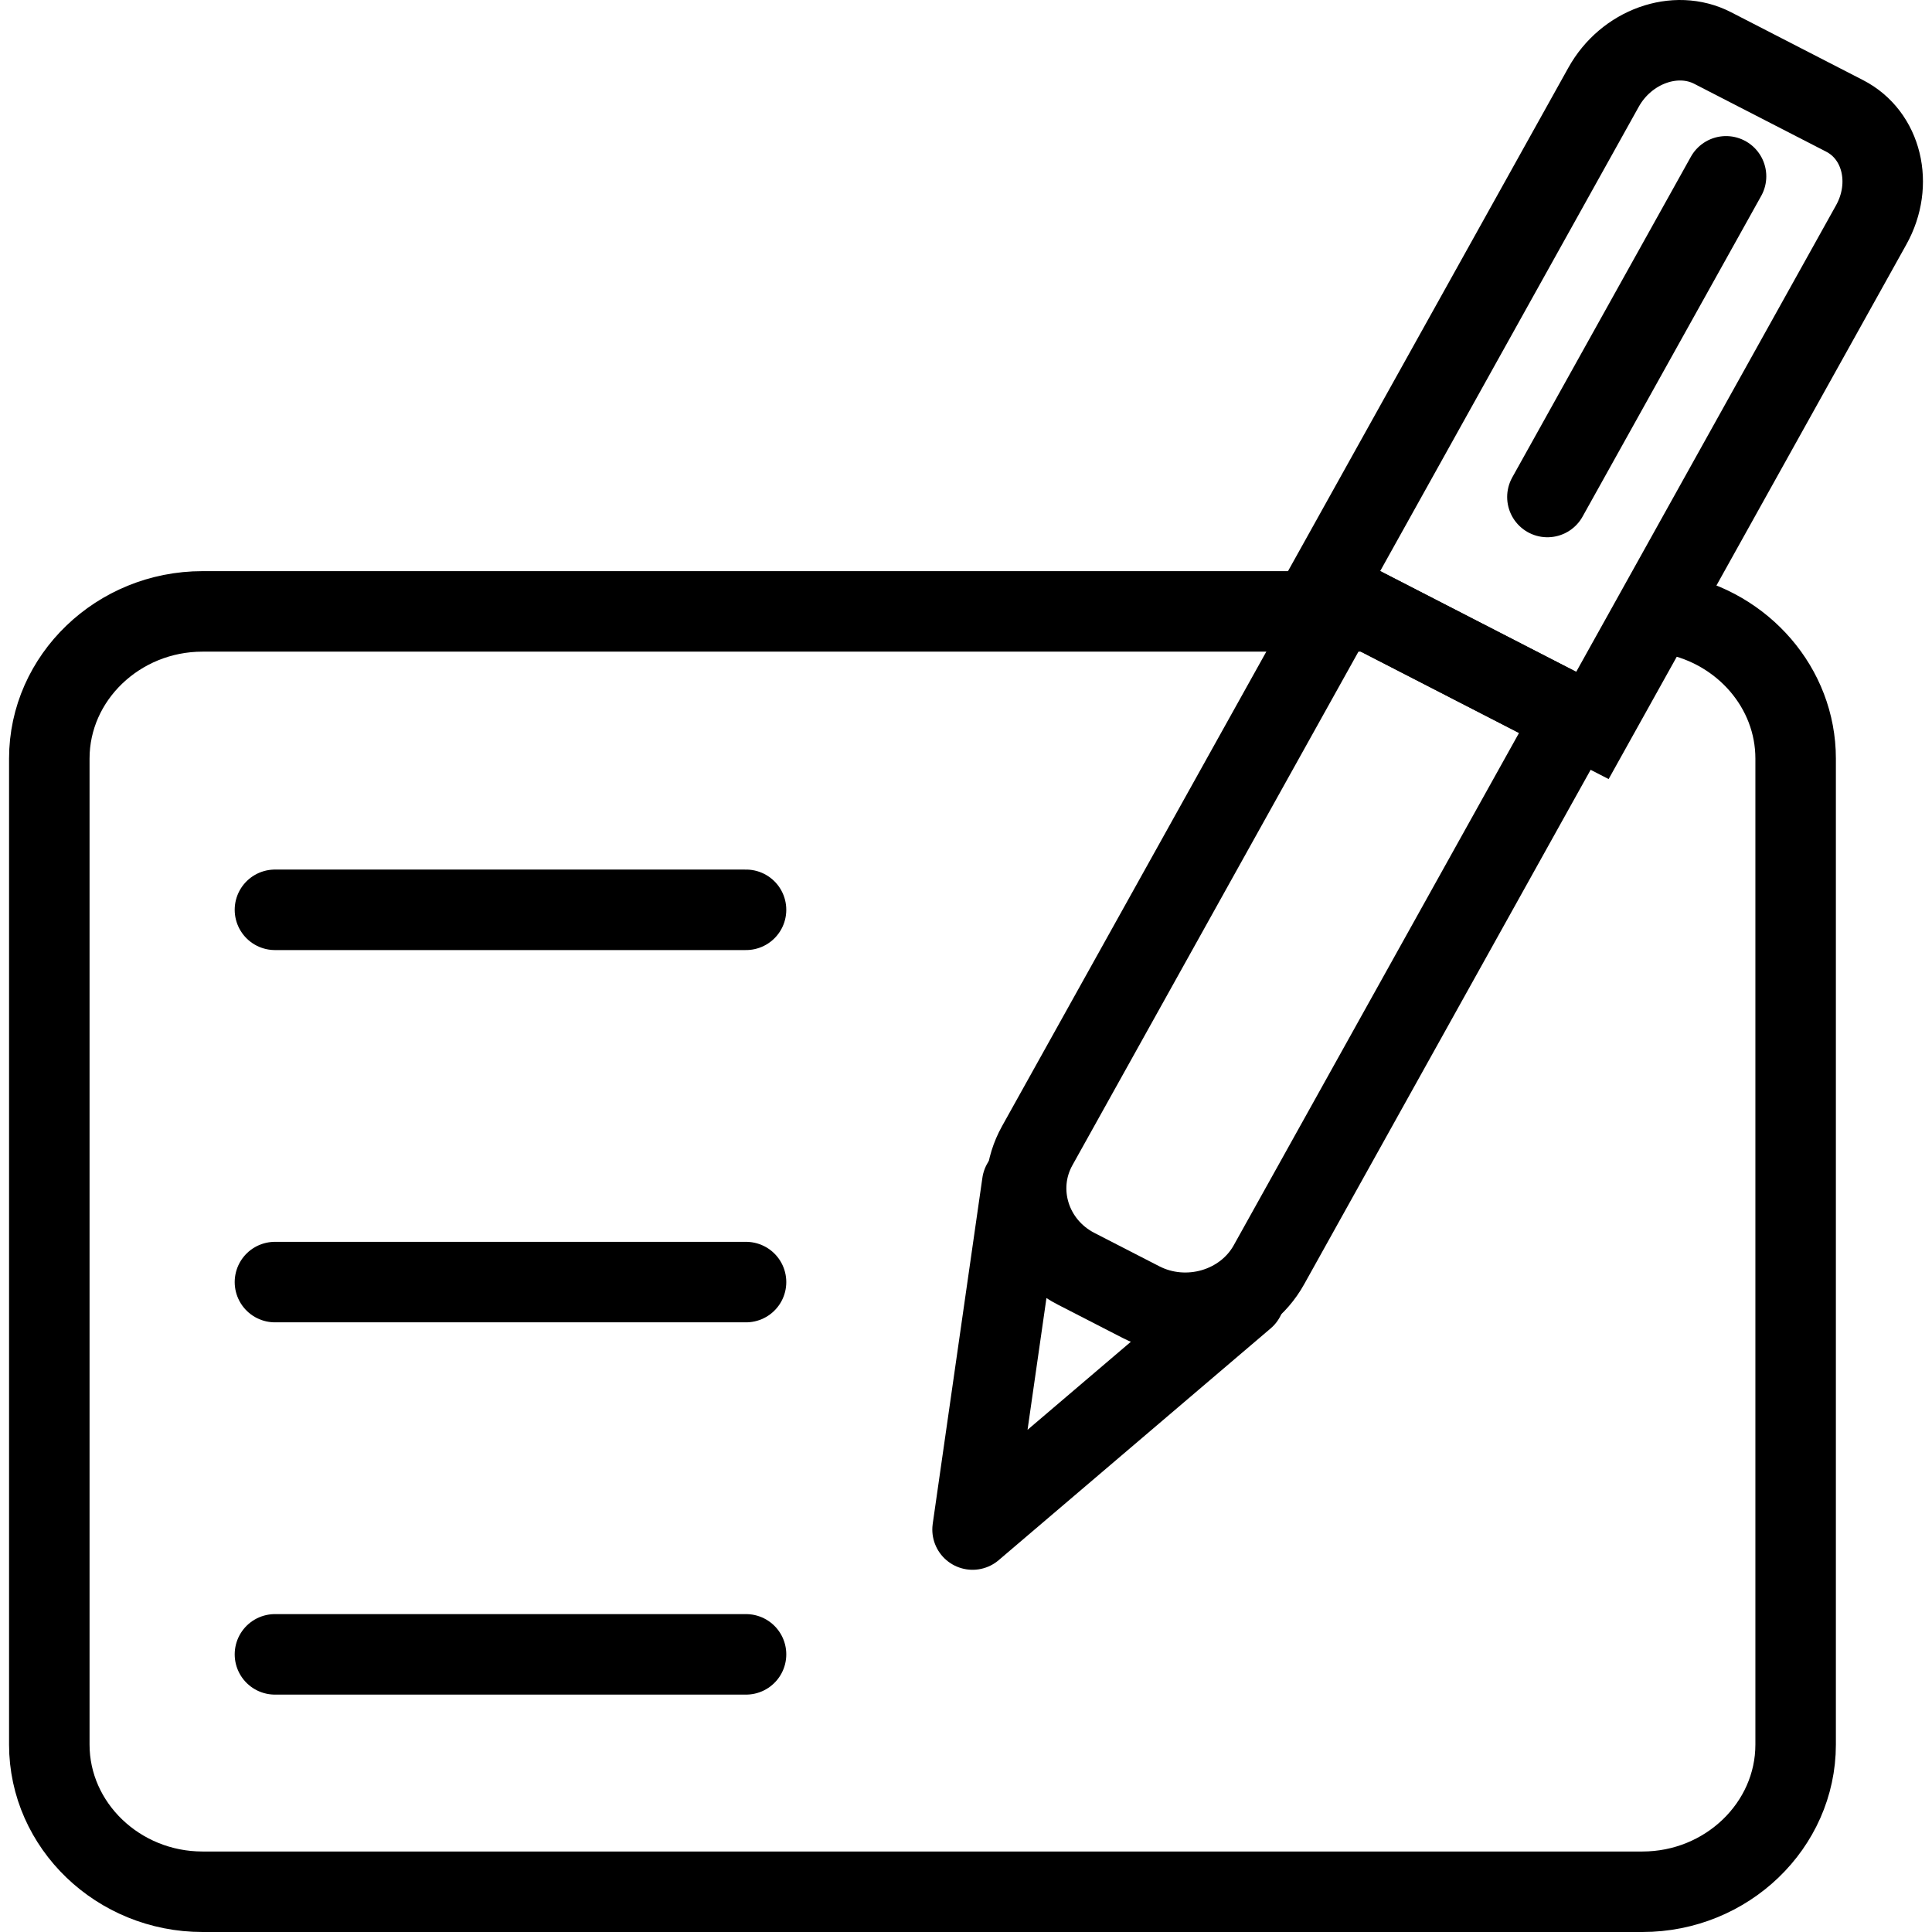
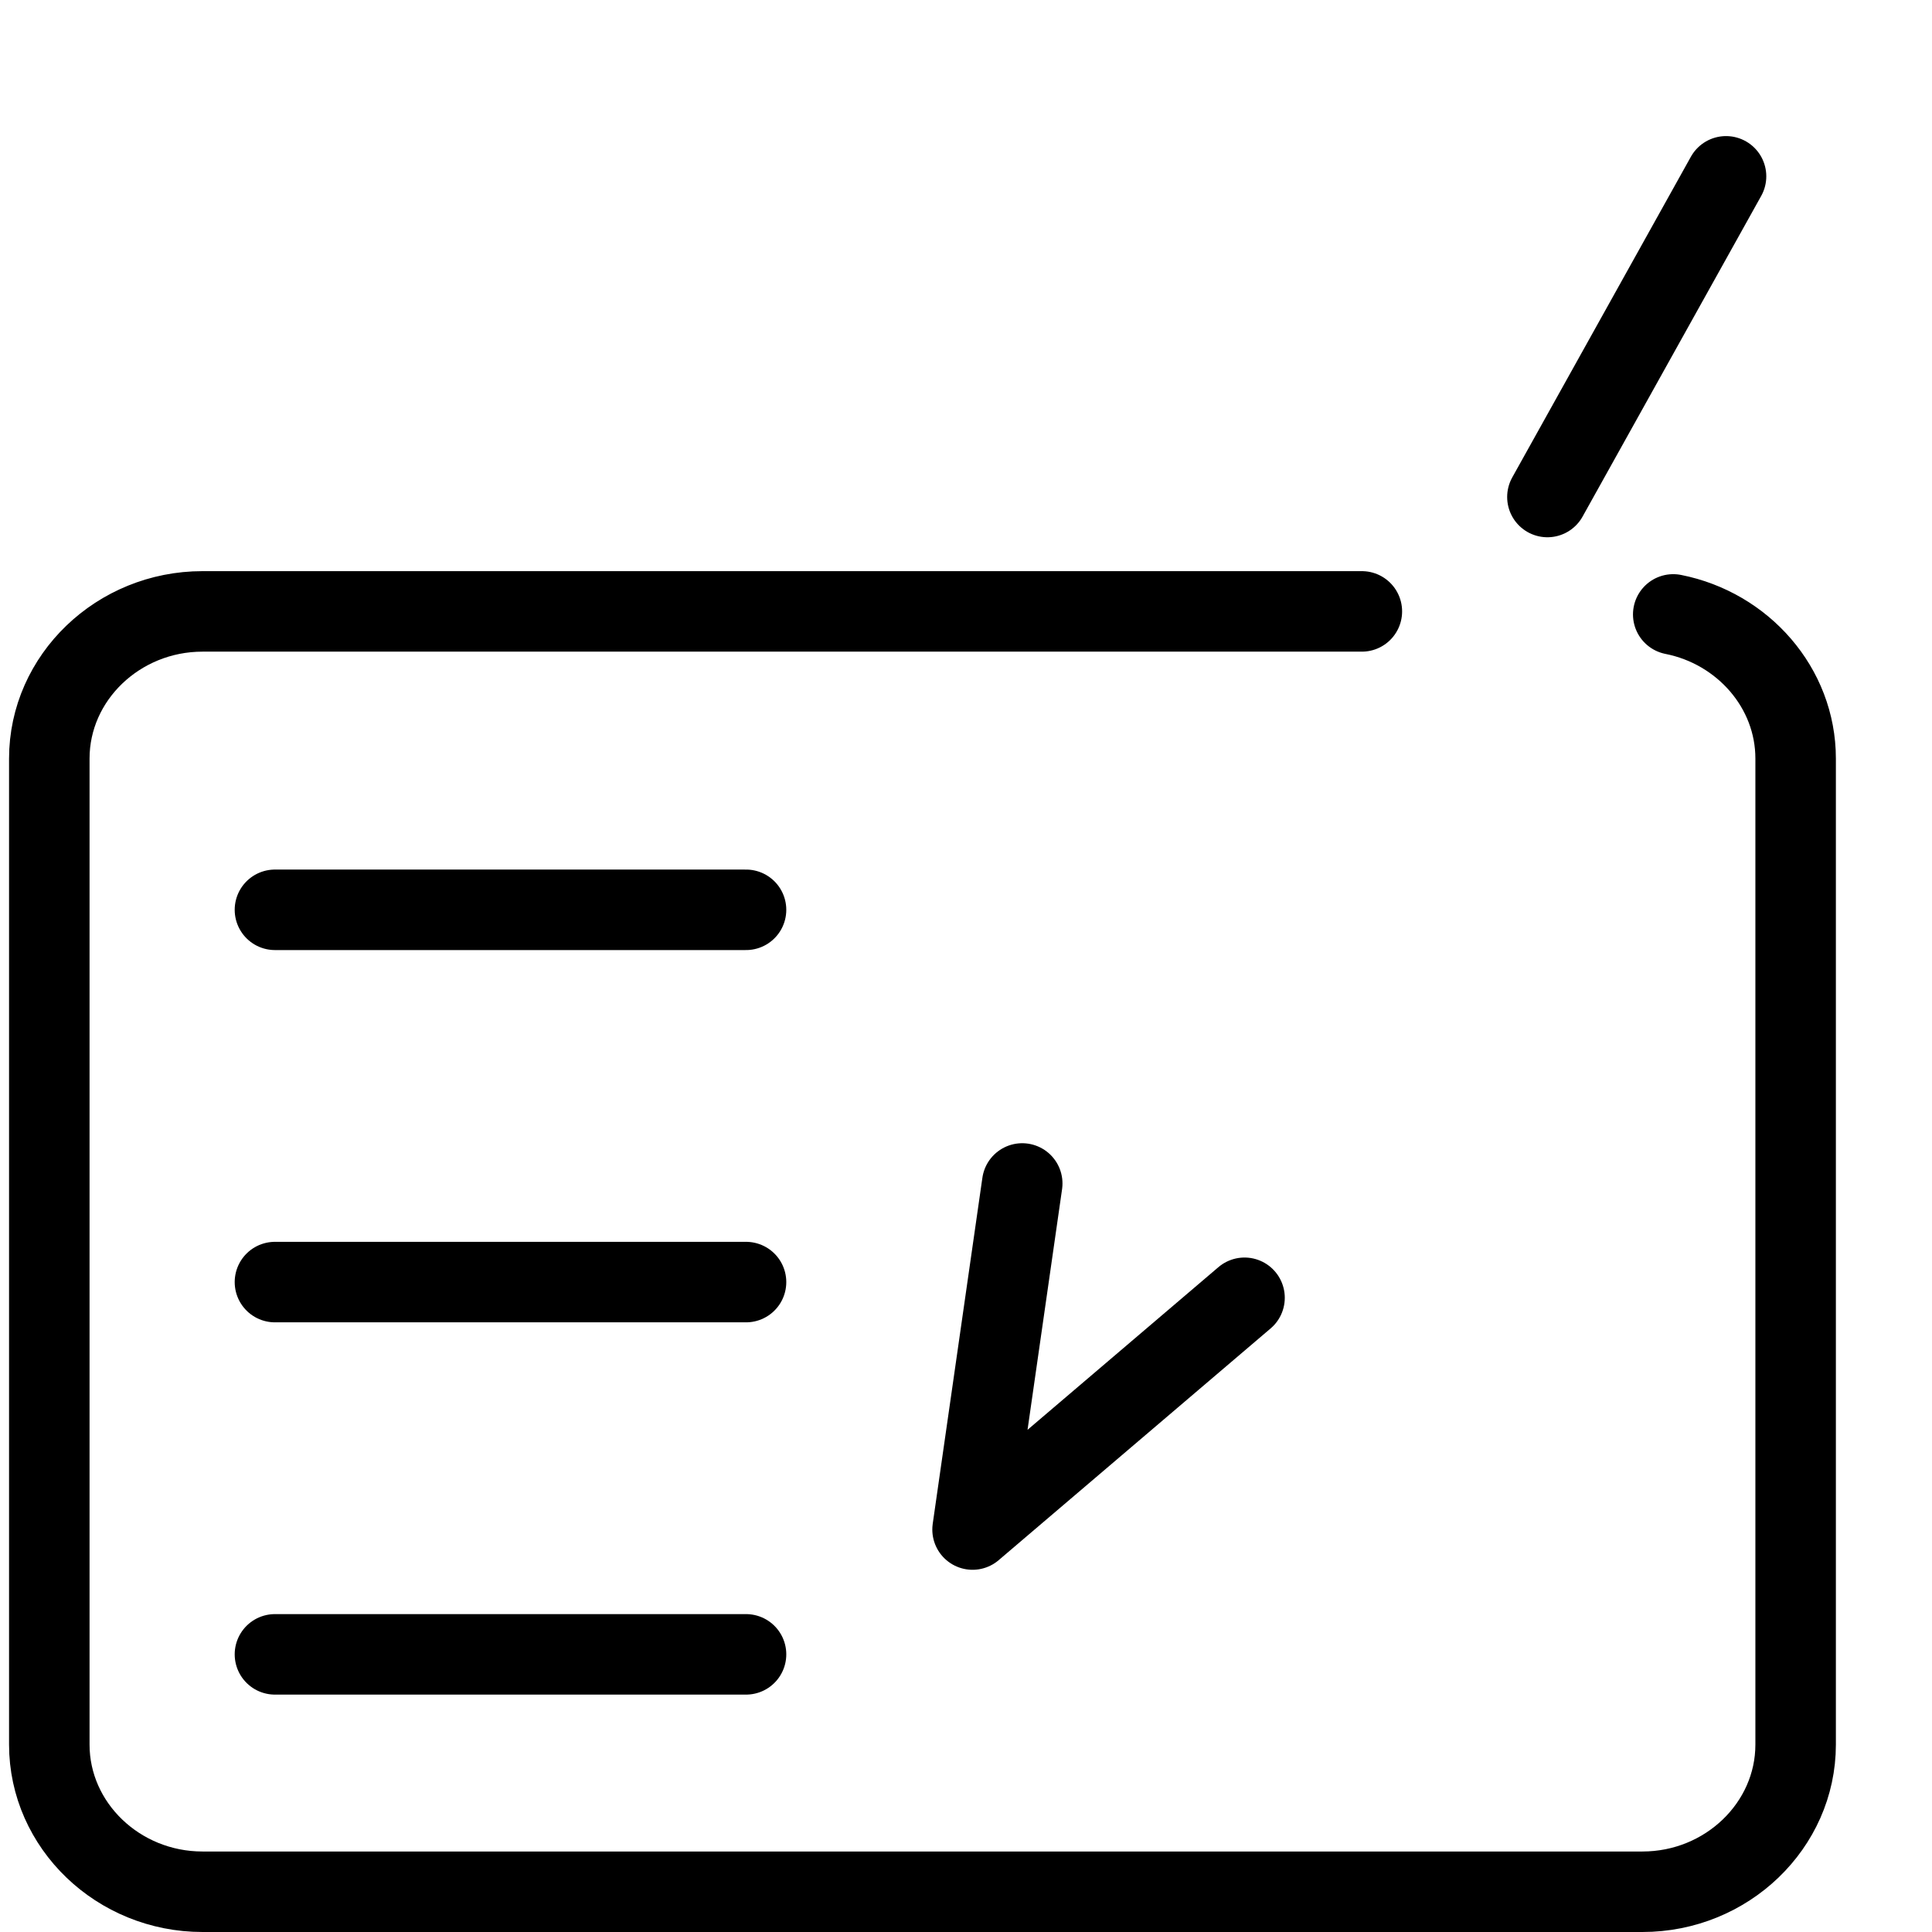
<svg xmlns="http://www.w3.org/2000/svg" height="100px" width="100px" fill="#000000" version="1.1" x="0px" y="0px" viewBox="0 0 48 48" enable-background="new 0 0 48 48" xml:space="preserve">
  <g>
    <path fill="none" stroke="#000000" stroke-width="2" stroke-linecap="round" stroke-miterlimit="10" d="M33.835,15.19H5.031   c-2.093,0-3.806,1.645-3.806,3.656v24.498C1.225,45.355,2.938,47,5.031,47h35.775c2.093,0,3.806-1.645,3.806-3.656V18.846   c0-1.759-1.312-3.239-3.041-3.581" />
    <g>
-       <path fill="none" stroke="#000000" stroke-width="2" stroke-linecap="round" stroke-miterlimit="10" d="M39.839,2.169    c0.563-1.015,1.786-1.453,2.711-0.976l3.278,1.686c0.929,0.476,1.226,1.696,0.661,2.709l-6.926,12.436l-6.649-3.42L39.839,2.169z" />
-       <path fill="none" stroke="#000000" stroke-width="2" stroke-linecap="round" stroke-miterlimit="10" d="M39.111,17.79    c-0.01,0.018-0.016,0.038-0.023,0.054l-7.561,13.578c-0.609,1.097-2.043,1.514-3.183,0.927l-1.609-0.827    c-1.141-0.586-1.575-1.963-0.965-3.058l7.562-13.578c0.012-0.018,0.025-0.031,0.033-0.048L39.111,17.79z" />
      <polyline fill="none" stroke="#000000" stroke-width="2" stroke-linecap="round" stroke-linejoin="round" stroke-miterlimit="10" points="    30.92,32.243 24.163,38.001 25.397,29.403   " />
      <line fill="none" stroke="#000000" stroke-width="2" stroke-linecap="round" stroke-linejoin="round" stroke-miterlimit="10" x1="42.883" y1="4.381" x2="38.445" y2="12.348" />
    </g>
    <line fill="none" stroke="#000000" stroke-width="2" stroke-linecap="round" stroke-miterlimit="10" x1="6.831" y1="22.604" x2="18.535" y2="22.604" />
    <line fill="none" stroke="#000000" stroke-width="2" stroke-linecap="round" stroke-miterlimit="10" x1="6.831" y1="31.853" x2="18.535" y2="31.853" />
    <line fill="none" stroke="#000000" stroke-width="2" stroke-linecap="round" stroke-miterlimit="10" x1="6.831" y1="41.102" x2="18.535" y2="41.102" />
  </g>
</svg>